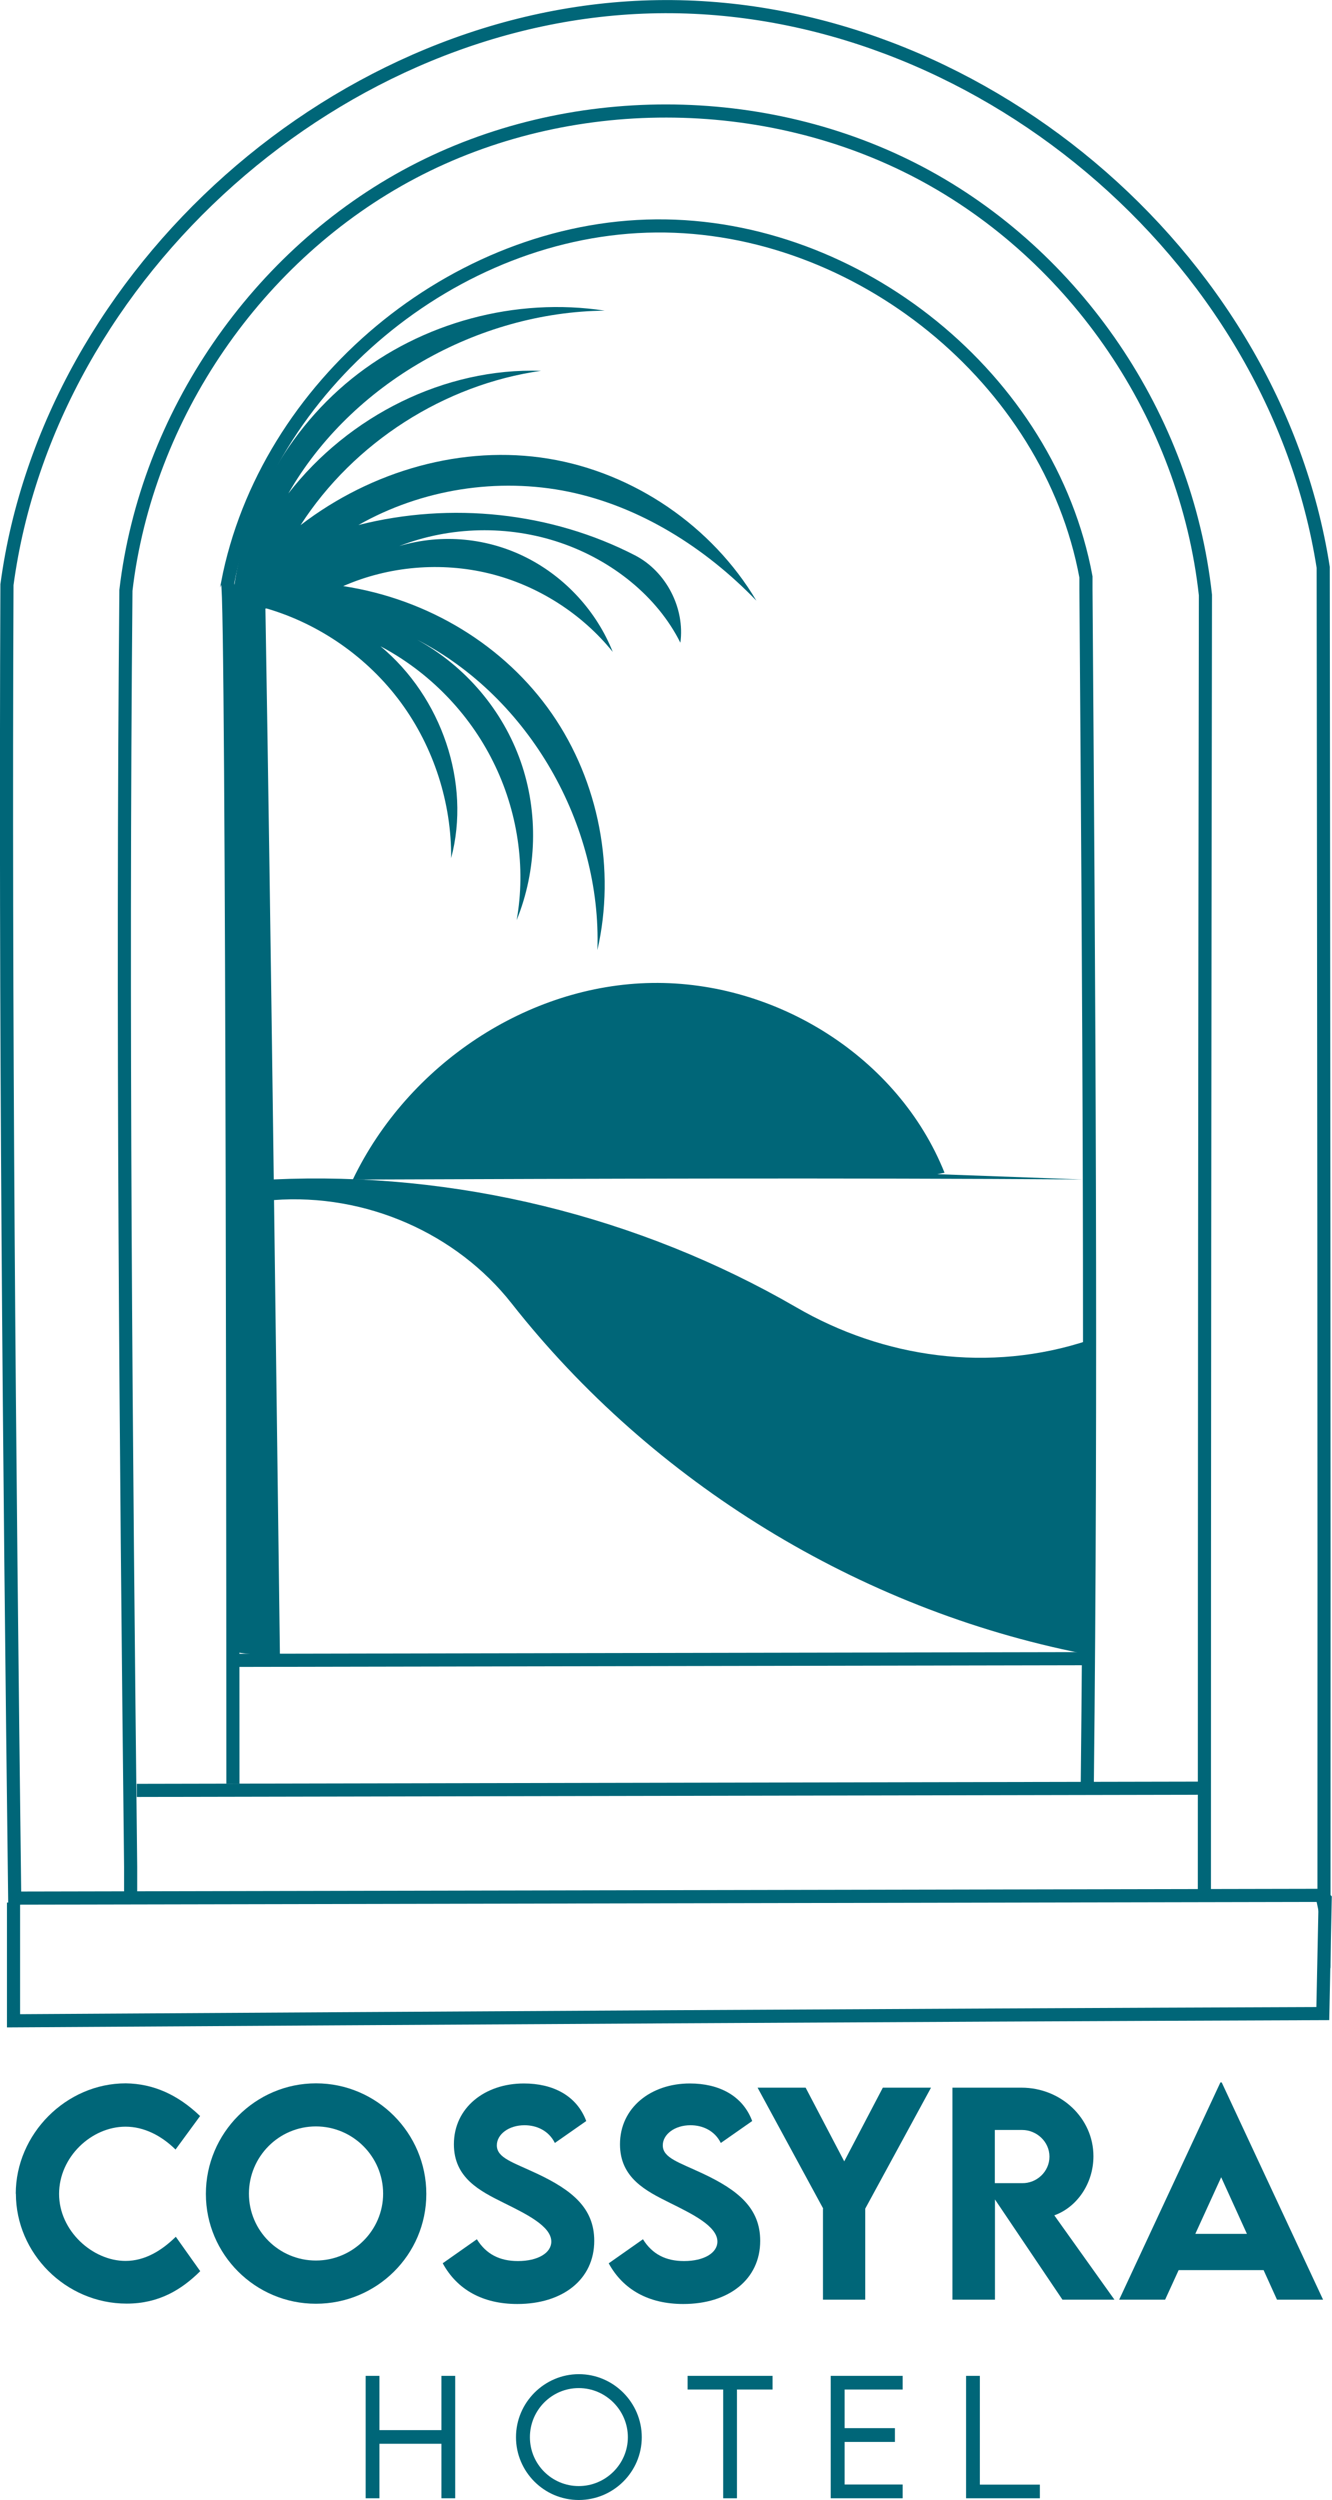
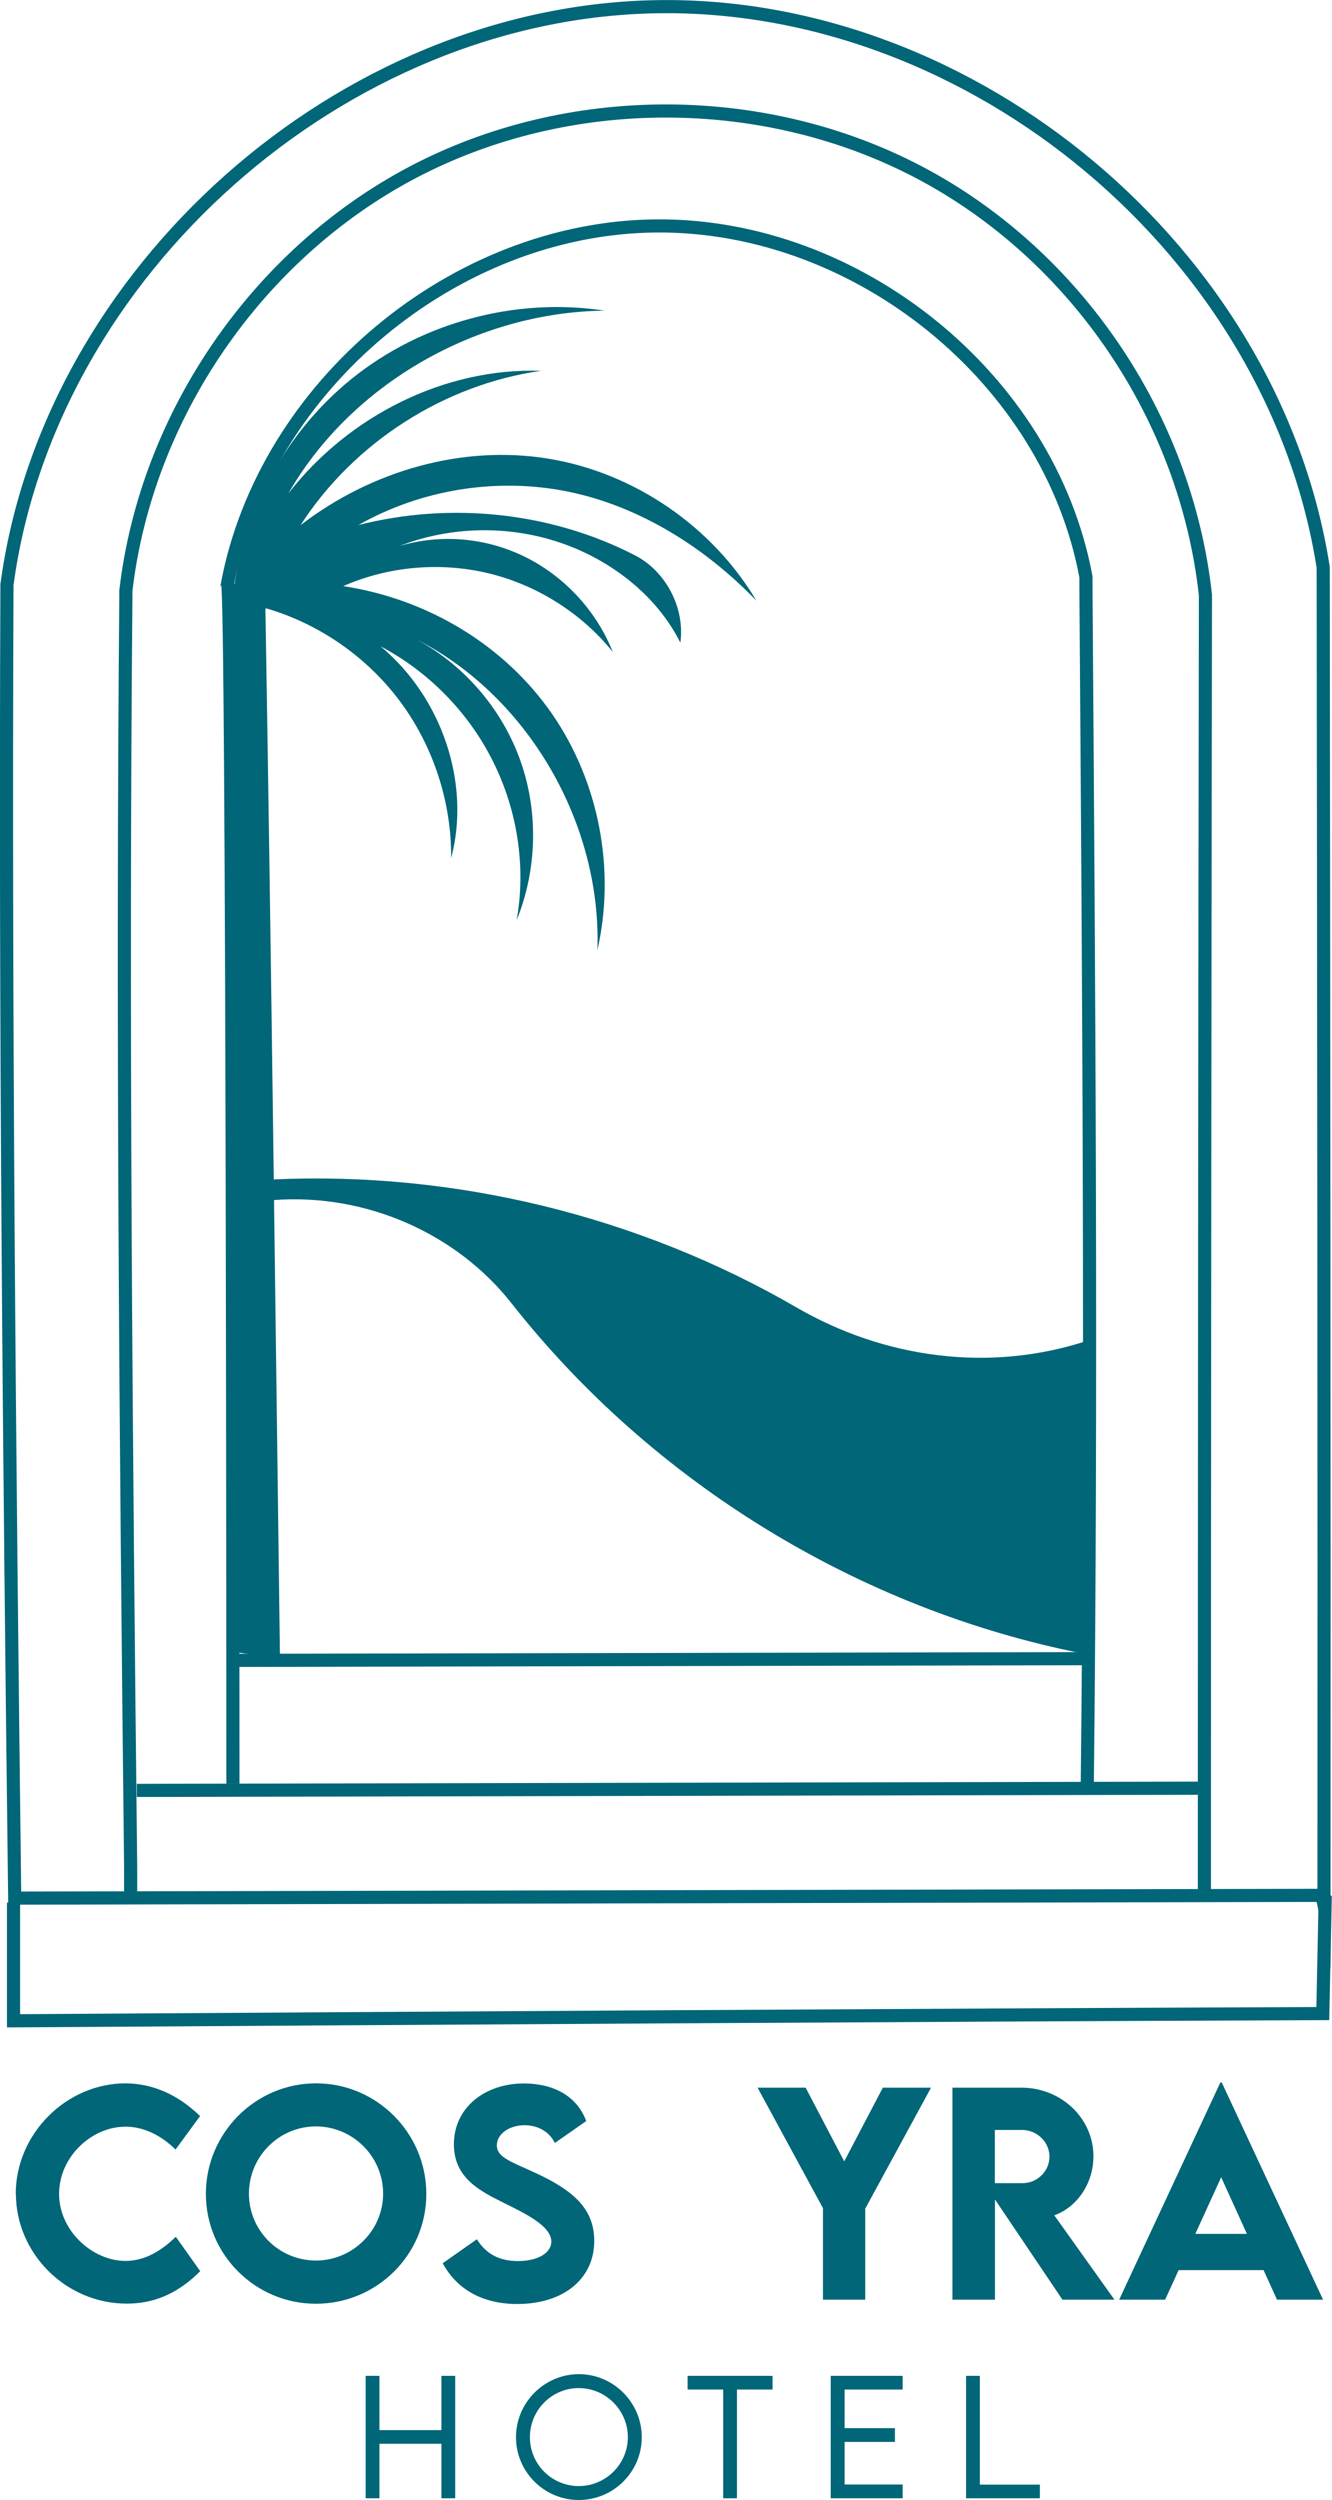
<svg xmlns="http://www.w3.org/2000/svg" id="Livello_1" viewBox="0 0 101.45 190.31">
  <path d="m100.84,145.01c.02-33.94-.02-67.88-.06-101.82C97.03,19.24,74.16.14,50.09.51,26.03.87,3.74,20.66.53,44.51c-.14,32.24.17,65.98.59,99.99,33.15-.07,66.3-.14,99.45-.21.06,0,.12,0,.27.72Z" style="fill:none; stroke:#006678; stroke-miterlimit:10;" />
  <path d="m1.03,144.84c0,2.97,0,5.94,0,9,33.24-.21,66.48-.42,99.72-.55.06-2.91.12-5.82.18-8.72-.03-.03-.06-.06-.09-.09" style="fill:none; stroke:#006678; stroke-miterlimit:10;" />
  <path d="m91.73,143.95c0-32.88.03-65.77.08-98.65-1.49-13.59-9.91-25.9-21.75-32.15-11.84-6.25-26.76-6.27-38.61-.04-11.85,6.23-20.3,18.53-21.86,31.83-.29,32.15,0,64.82.36,97.19v2.09" style="fill:none; stroke:#006678; stroke-miterlimit:10;" />
  <path d="m17.74,135.79s0-91.24-.41-91.38c2.89-15.07,17.3-27.08,32.64-27.21,15.34-.13,29.95,11.63,32.74,26.72v.52c0,.14,0,.28,0,.42.22,30.38.44,60.75.1,91.13" style="fill:none; stroke:#006678; stroke-miterlimit:10;" />
  <path d="m18.16,126.4c21.55-.04,43.11-.09,64.66-.13h-.11" style="fill:none; stroke:#006678; stroke-miterlimit:10;" />
  <path d="m10.42,136.3c27.13-.06,54.27-.11,81.4-.17" style="fill:none; stroke:#006678; stroke-miterlimit:10;" />
  <path d="m20.21,46.01c.45,26.68.76,53.37,1.11,79.99-1.04,0-2.09,0-3.44-.24v-24.89s0-55.37,0-55.37c0,0-.11,0,2.33.51" style="fill:#006678; stroke-width:0px;" />
  <path d="m20.3,46.32c4.07,1.19,7.72,3.75,10.23,7.16,2.51,3.41,3.87,7.66,3.83,11.85,1.52-5.72-.72-12.26-5.38-16.13,3.68,1.94,6.73,5.06,8.58,8.79,1.86,3.72,2.51,8.04,1.79,12.06,1.55-3.81,1.67-8.19.31-12.07-1.36-3.88-4.17-7.24-7.89-9.28,8.54,4.39,14.06,14.09,13.73,23.63,1.4-6.13.12-12.82-3.46-17.99-3.58-5.17-9.39-8.73-15.9-9.72,3.47-1.52,7.45-1.86,11.13-.96,3.68.9,7.05,3.05,9.4,5.97-1.22-3.07-3.59-5.66-6.53-7.16-2.94-1.5-6.43-1.88-9.73-.9,3.89-1.51,8.3-1.6,12.25-.26,3.95,1.34,7.4,4.09,9.16,7.62.36-2.64-1.09-5.43-3.45-6.65-6.38-3.29-14.01-4.1-21.07-2.31,4.81-2.73,10.62-3.65,16.03-2.53s10.39,4.25,14.28,8.29c-3.37-5.67-9.32-9.74-15.83-10.81-6.51-1.07-13.45.88-18.89,5.06,4.07-6.31,10.96-10.71,18.32-11.75-7.31-.25-14.64,3.4-19.25,9.34,4.82-8.4,14.44-13.82,24.1-13.92-6.77-1.04-13.95.89-19.28,5.19-5.33,4.3-8.74,10.92-9.14,17.76" style="fill:#006678; stroke-width:0px;" />
  <path d="m82.47,125.88c-17.04-3.37-32.76-13-43.5-26.65-4.19-5.33-11.09-8.4-18.13-7.87l-.05-1.57c13.85-.64,27.87,2.79,39.87,9.74,6.6,3.83,14.67,5.04,22.3,2.49-.03,7.97-.06,15.94-.46,23.91-.07.02-.15.04-.03-.05" style="fill:#006678; stroke-width:0px;" />
-   <path d="m71.44,89.39h-.06c.19-.04.37-.07.56-.11-3.52-8.8-12.81-14.59-22.27-14.45s-18.58,6.18-22.8,14.97c18.52-.07,37.05-.14,55.57-.01" style="fill:#006678; stroke-width:0px;" />
  <path d="m1.2,167.01c0-4.55,3.83-8.41,8.38-8.41,2.1.03,3.96.86,5.66,2.49l-1.87,2.55c-1.1-1.08-2.42-1.74-3.81-1.74-2.59,0-5.06,2.3-5.06,5.12s2.56,5.1,5.06,5.1c1.48,0,2.76-.79,3.83-1.84l1.86,2.62c-1.42,1.41-3.15,2.47-5.6,2.47-4.65,0-8.44-3.83-8.44-8.37Z" style="fill:#006678; stroke-width:0px;" />
  <path d="m15.68,167.02c0-4.63,3.77-8.42,8.39-8.42s8.4,3.78,8.4,8.42-3.78,8.36-8.41,8.36-8.38-3.76-8.38-8.36Zm13.5-.02c0-2.82-2.3-5.12-5.12-5.12s-5.1,2.3-5.1,5.12,2.29,5.09,5.1,5.09,5.12-2.29,5.12-5.09Z" style="fill:#006678; stroke-width:0px;" />
  <path d="m33.73,172.29l2.59-1.82c.71,1.14,1.74,1.66,3.13,1.66,1.52,0,2.54-.62,2.54-1.48,0-1.18-1.93-2.11-3.62-2.95-1.81-.9-3.8-1.89-3.8-4.46,0-2.79,2.36-4.63,5.33-4.63,2.2,0,4.02.91,4.75,2.86l-2.39,1.67c-.48-.96-1.41-1.35-2.31-1.35-1.21,0-2.11.7-2.11,1.53,0,.96,1.22,1.29,3.07,2.16,2.67,1.26,4.35,2.62,4.35,5.11,0,2.94-2.4,4.81-5.86,4.81-2.64,0-4.59-1.1-5.68-3.1Z" style="fill:#006678; stroke-width:0px;" />
-   <path d="m46.38,172.29l2.59-1.82c.71,1.14,1.74,1.66,3.13,1.66,1.52,0,2.54-.62,2.54-1.48,0-1.18-1.93-2.11-3.62-2.95-1.81-.9-3.8-1.89-3.8-4.46,0-2.79,2.36-4.63,5.32-4.63,2.2,0,4.02.91,4.75,2.86l-2.39,1.67c-.48-.96-1.41-1.35-2.31-1.35-1.21,0-2.11.7-2.11,1.53,0,.96,1.22,1.29,3.07,2.16,2.67,1.26,4.35,2.62,4.35,5.11,0,2.94-2.4,4.81-5.86,4.81-2.64,0-4.59-1.1-5.68-3.1Z" style="fill:#006678; stroke-width:0px;" />
  <path d="m62.7,168.14l-5-9.21h3.66l2.94,5.61,2.94-5.61h3.67l-5.01,9.21v6.93h-3.22v-6.93Z" style="fill:#006678; stroke-width:0px;" />
  <path d="m80.92,175.07l-5.14-7.63v7.63h-3.24v-16.14s5.26,0,5.26,0c3.01,0,5.48,2.32,5.48,5.22,0,2.07-1.25,3.88-2.98,4.5l4.58,6.42h-3.96Zm-5.15-8.87h2.08c1.1.02,2.08-.87,2.08-2.02s-.99-2.03-2.08-2.03h-2.08v4.05Z" style="fill:#006678; stroke-width:0px;" />
  <path d="m96.23,172.82h-6.46l-1.03,2.25h-3.5l7.71-16.54h.1l7.72,16.54h-3.51l-1.02-2.25Zm-1.26-2.76l-1.96-4.31-1.97,4.31h3.93Z" style="fill:#006678; stroke-width:0px;" />
  <path d="m34.67,180.87v9.32h-1.05v-4.15h-4.72v4.15h-1.05v-9.32h1.05v4.13h4.72v-4.13h1.05Z" style="fill:#006678; stroke-width:0px;" />
  <path d="m39.3,185.54c0-2.64,2.16-4.8,4.79-4.8s4.79,2.16,4.79,4.8-2.16,4.78-4.8,4.78-4.78-2.15-4.78-4.78Zm8.52,0c0-2.05-1.68-3.74-3.74-3.74s-3.72,1.68-3.72,3.74,1.67,3.72,3.72,3.72,3.74-1.67,3.74-3.72Z" style="fill:#006678; stroke-width:0px;" />
  <path d="m58.83,181.91h-2.7v8.28h-1.05v-8.28h-2.71v-1.04h6.47v1.04Z" style="fill:#006678; stroke-width:0px;" />
  <path d="m64.33,181.9v2.95h3.83v1.05h-3.83v3.24h4.42v1.05h-5.48v-9.32h5.48v1.04h-4.42Z" style="fill:#006678; stroke-width:0px;" />
  <path d="m79.2,189.14v1.05h-5.62v-9.32h1.05v8.28h4.57Z" style="fill:#006678; stroke-width:0px;" />
</svg>